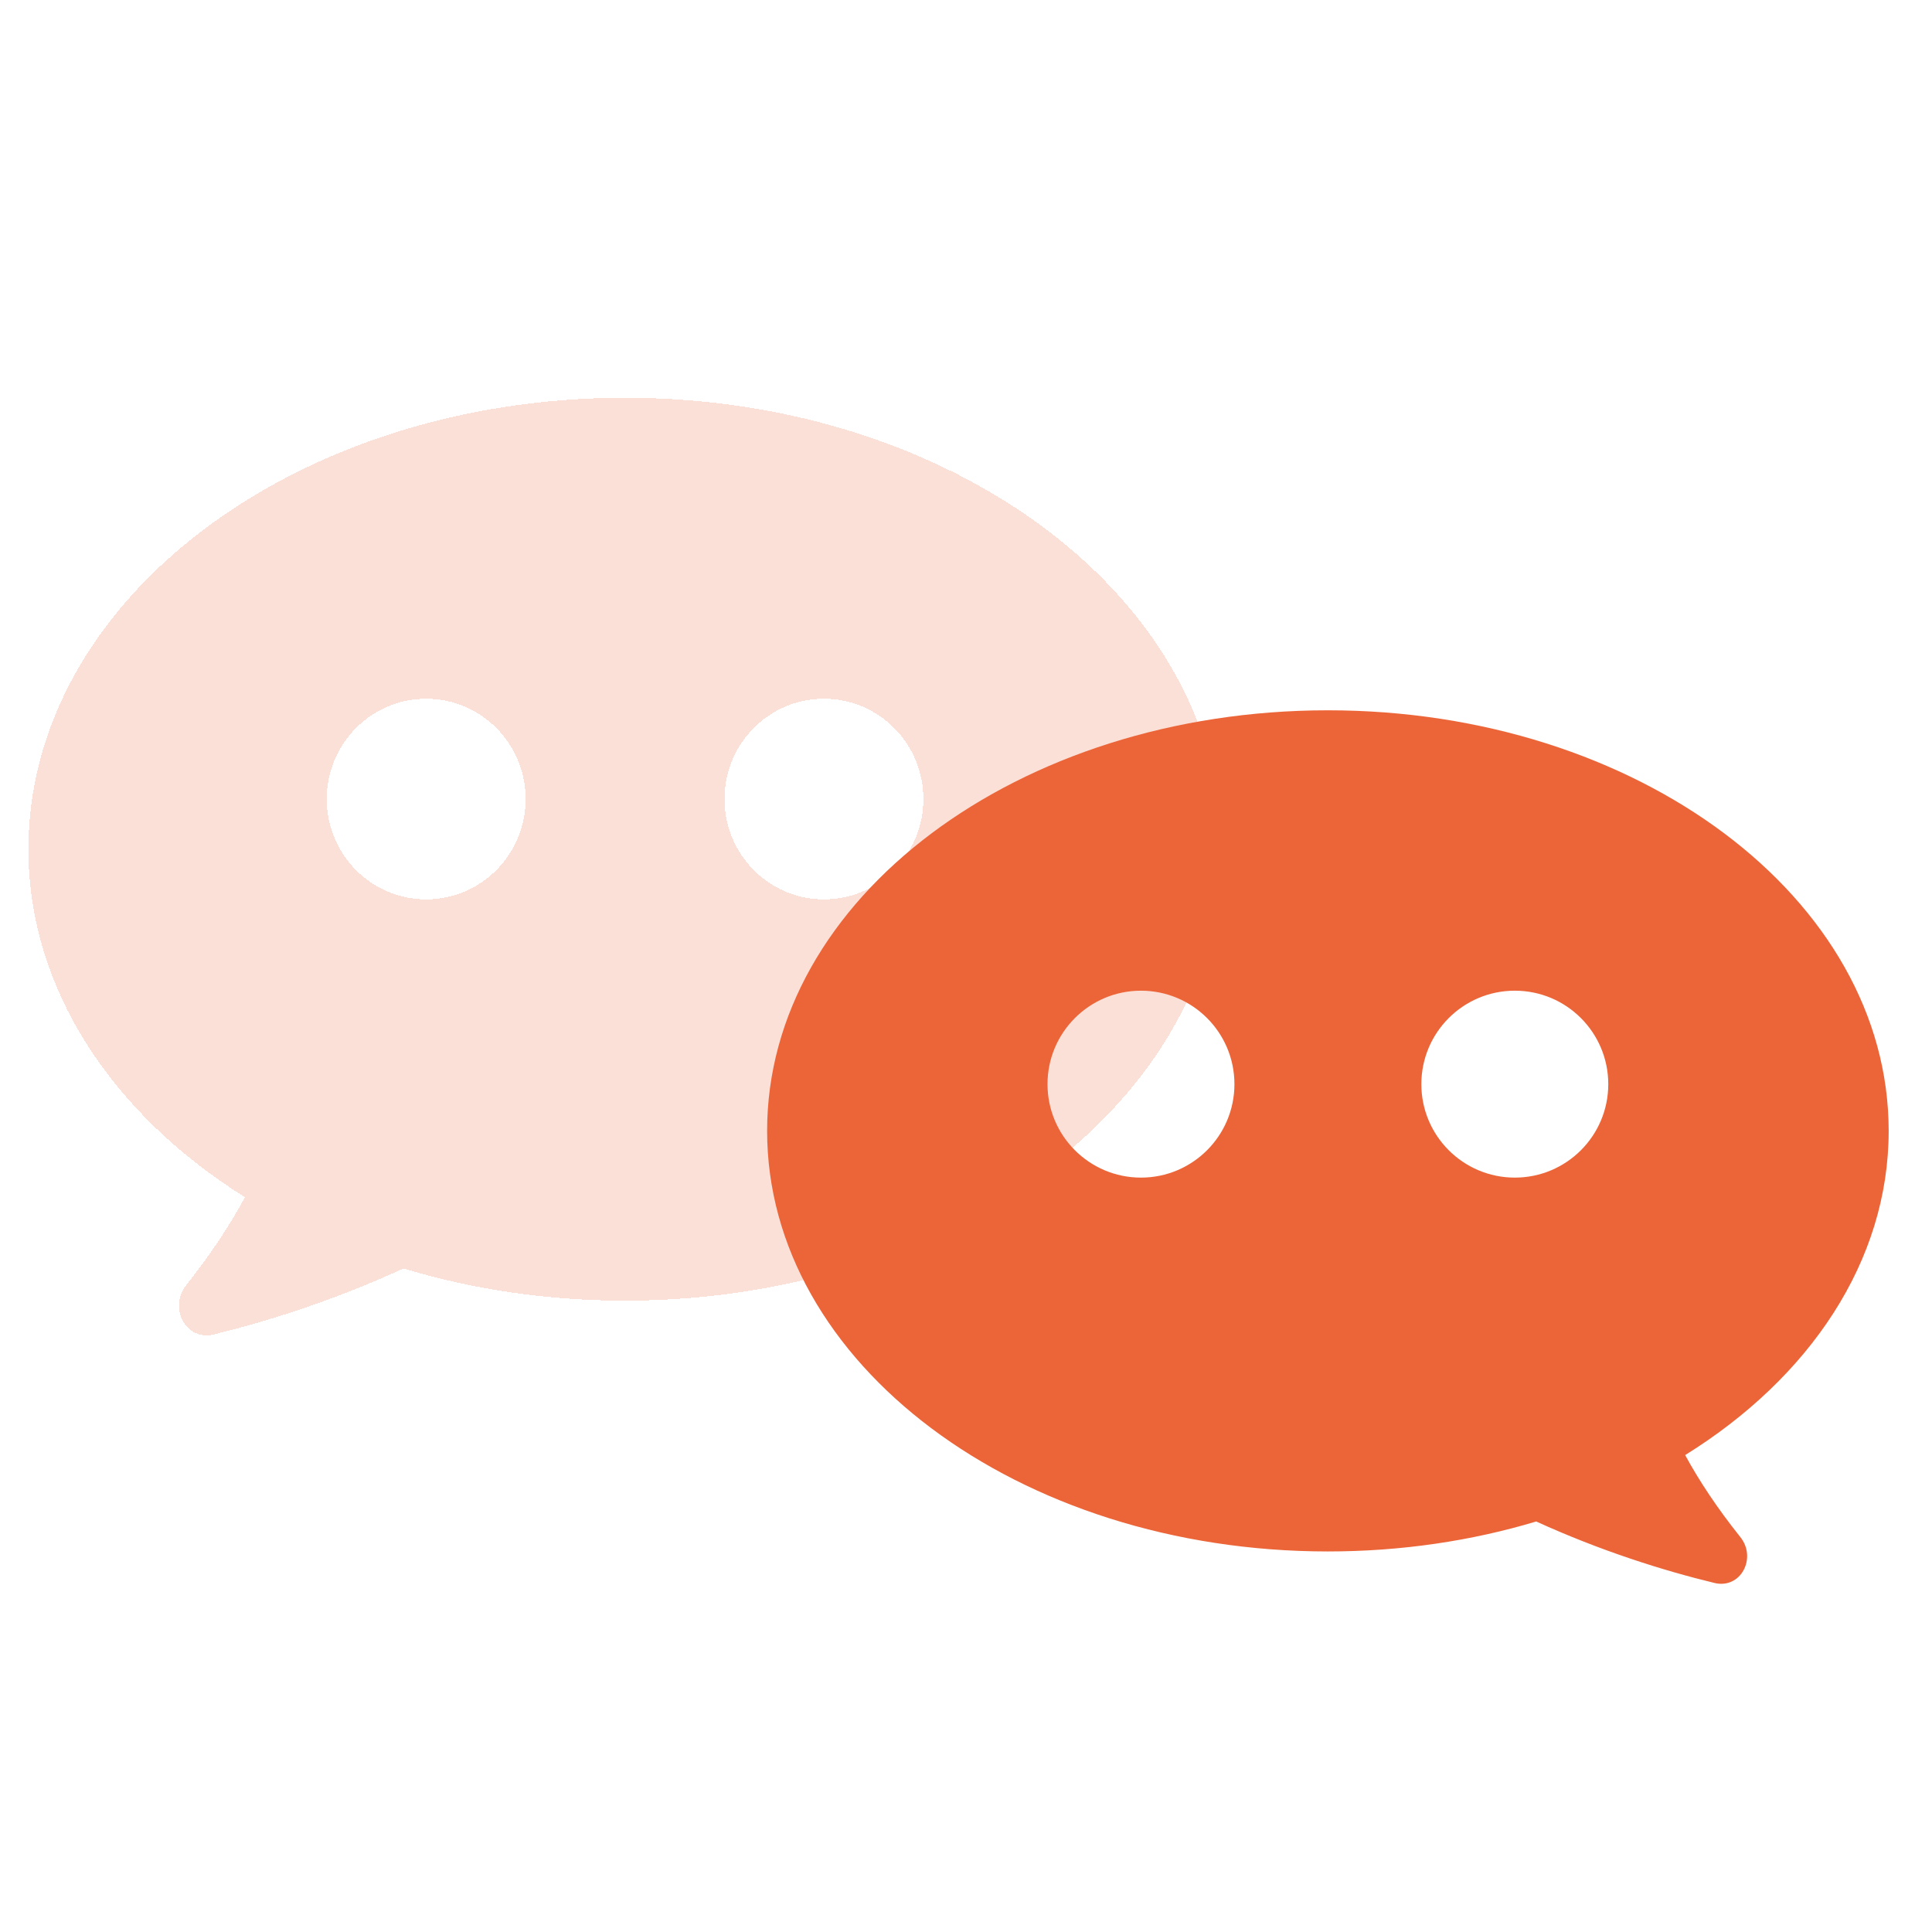
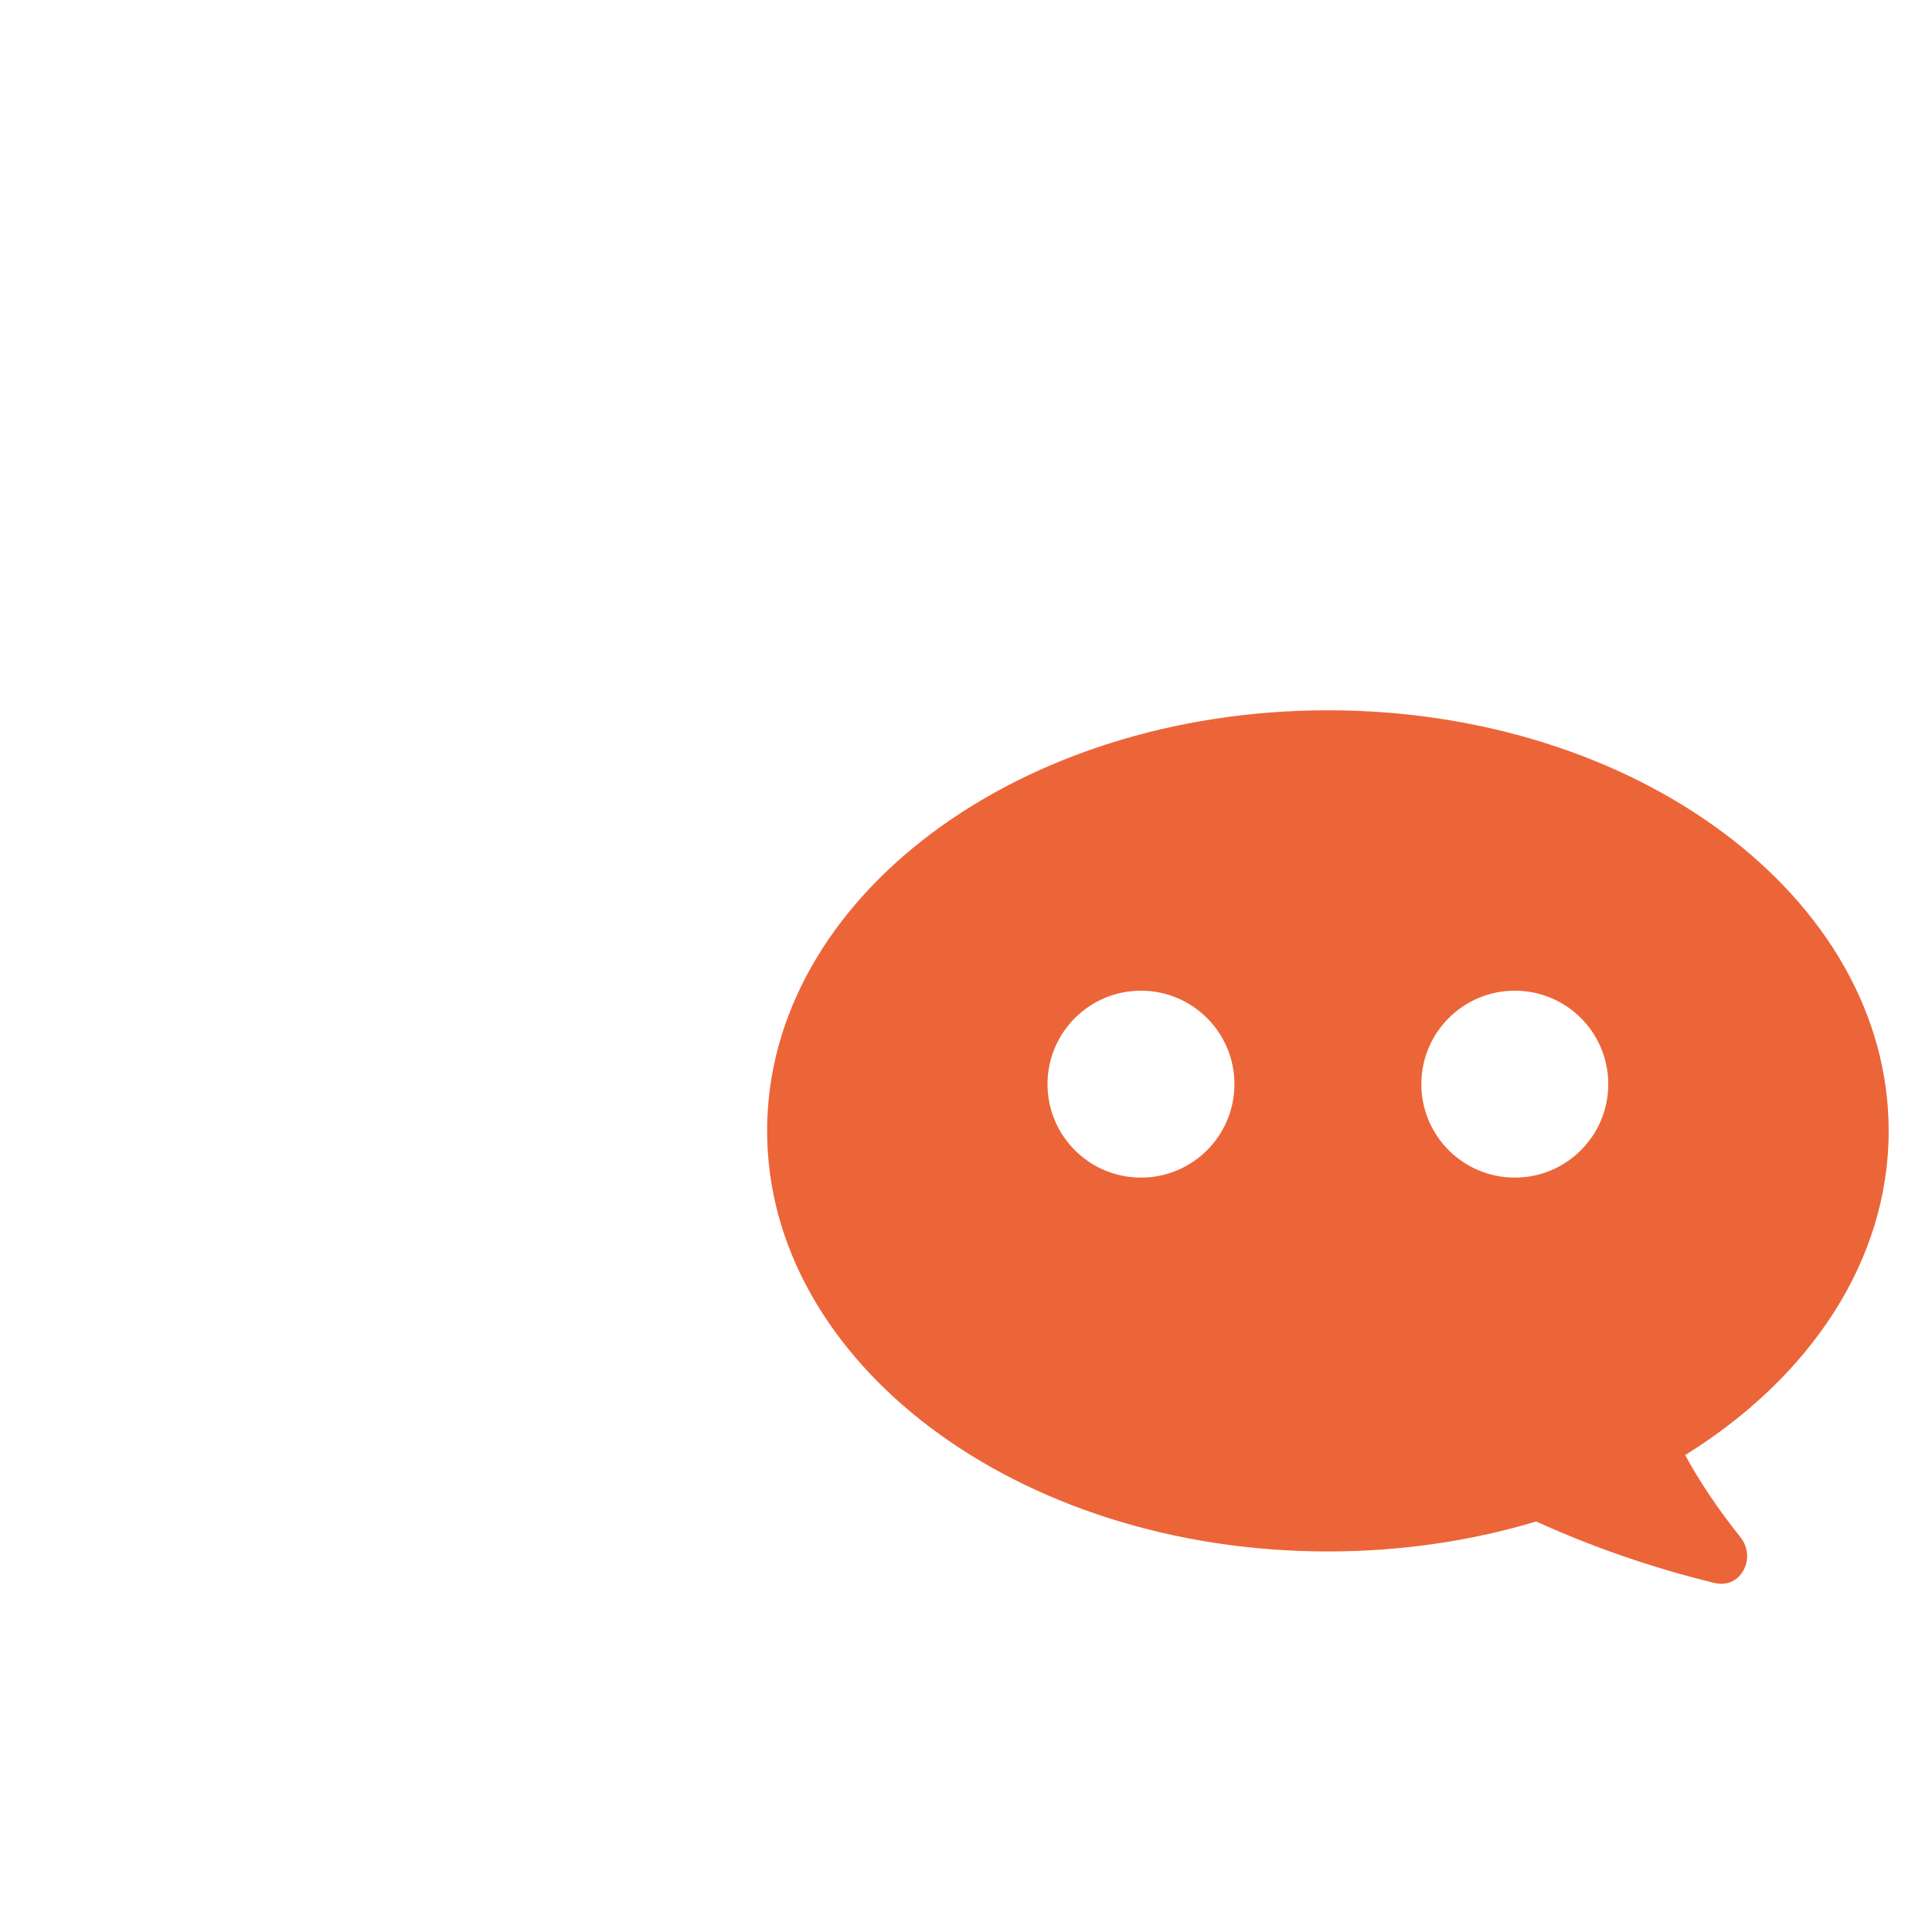
<svg xmlns="http://www.w3.org/2000/svg" width="68" height="68" viewBox="0 0 68 68" fill="none">
  <path fill-rule="evenodd" clip-rule="evenodd" d="M59.312 51.214C63.687 48.498 66.475 44.395 66.475 39.803C66.475 31.628 57.638 25 46.737 25C35.837 25 27 31.628 27 39.803C27 47.979 35.837 54.606 46.737 54.606C49.328 54.606 51.803 54.232 54.069 53.551C56.337 54.586 58.548 55.281 60.343 55.715C61.266 55.939 61.846 54.84 61.253 54.098C60.441 53.083 59.795 52.104 59.312 51.214ZM40.158 41.448C41.975 41.448 43.448 39.975 43.448 38.159C43.448 36.342 41.975 34.869 40.158 34.869C38.342 34.869 36.869 36.342 36.869 38.159C36.869 39.975 38.342 41.448 40.158 41.448ZM56.606 38.159C56.606 39.975 55.134 41.448 53.317 41.448C51.5 41.448 50.027 39.975 50.027 38.159C50.027 36.342 51.5 34.869 53.317 34.869C55.134 34.869 56.606 36.342 56.606 38.159Z" fill="url(#paint0_linear_13_4656)" />
  <g filter="url(#filter0_bd_13_4656)">
-     <path fill-rule="evenodd" clip-rule="evenodd" d="M8.621 41.137C3.966 38.222 1 33.818 1 28.889C1 20.114 10.402 13 22 13C33.598 13 43 20.114 43 28.889C43 37.664 33.598 44.778 22 44.778C19.243 44.778 16.611 44.376 14.199 43.646C11.787 44.757 9.434 45.502 7.524 45.968C6.542 46.208 5.925 45.029 6.556 44.232C7.419 43.143 8.108 42.093 8.621 41.137ZM29 30.655C27.067 30.655 25.5 29.074 25.5 27.124C25.5 25.174 27.067 23.593 29 23.593C30.933 23.593 32.5 25.174 32.5 27.124C32.5 29.074 30.933 30.655 29 30.655ZM11.5 27.124C11.5 29.074 13.067 30.655 15 30.655C16.933 30.655 18.5 29.074 18.5 27.124C18.5 25.174 16.933 23.593 15 23.593C13.067 23.593 11.5 25.174 11.5 27.124Z" fill="url(#paint1_linear_13_4656)" fill-opacity="0.2" shape-rendering="crispEdges" />
-   </g>
+     </g>
  <defs>
    <filter id="filter0_bd_13_4656" x="-19" y="-7" width="82" height="73" filterUnits="userSpaceOnUse" color-interpolation-filters="sRGB">
      <feFlood flood-opacity="0" result="BackgroundImageFix" />
      <feGaussianBlur in="BackgroundImageFix" stdDeviation="10" />
      <feComposite in2="SourceAlpha" operator="in" result="effect1_backgroundBlur_13_4656" />
      <feColorMatrix in="SourceAlpha" type="matrix" values="0 0 0 0 0 0 0 0 0 0 0 0 0 0 0 0 0 0 127 0" result="hardAlpha" />
      <feOffset dy="1" />
      <feGaussianBlur stdDeviation="0.5" />
      <feComposite in2="hardAlpha" operator="out" />
      <feColorMatrix type="matrix" values="0 0 0 0 0.925 0 0 0 0 0.396 0 0 0 0 0.22 0 0 0 0.2 0" />
      <feBlend mode="normal" in2="effect1_backgroundBlur_13_4656" result="effect2_dropShadow_13_4656" />
      <feBlend mode="normal" in="SourceGraphic" in2="effect2_dropShadow_13_4656" result="shape" />
    </filter>
    <linearGradient id="paint0_linear_13_4656" x1="27" y1="40.372" x2="66.475" y2="40.372" gradientUnits="userSpaceOnUse">
      <stop stop-color="#EC6538" />
      <stop offset="1" stop-color="#EC6538" />
    </linearGradient>
    <linearGradient id="paint1_linear_13_4656" x1="43" y1="29.5" x2="1" y2="29.5" gradientUnits="userSpaceOnUse">
      <stop stop-color="#EC6538" />
      <stop offset="1" stop-color="#EC6538" />
    </linearGradient>
  </defs>
</svg>